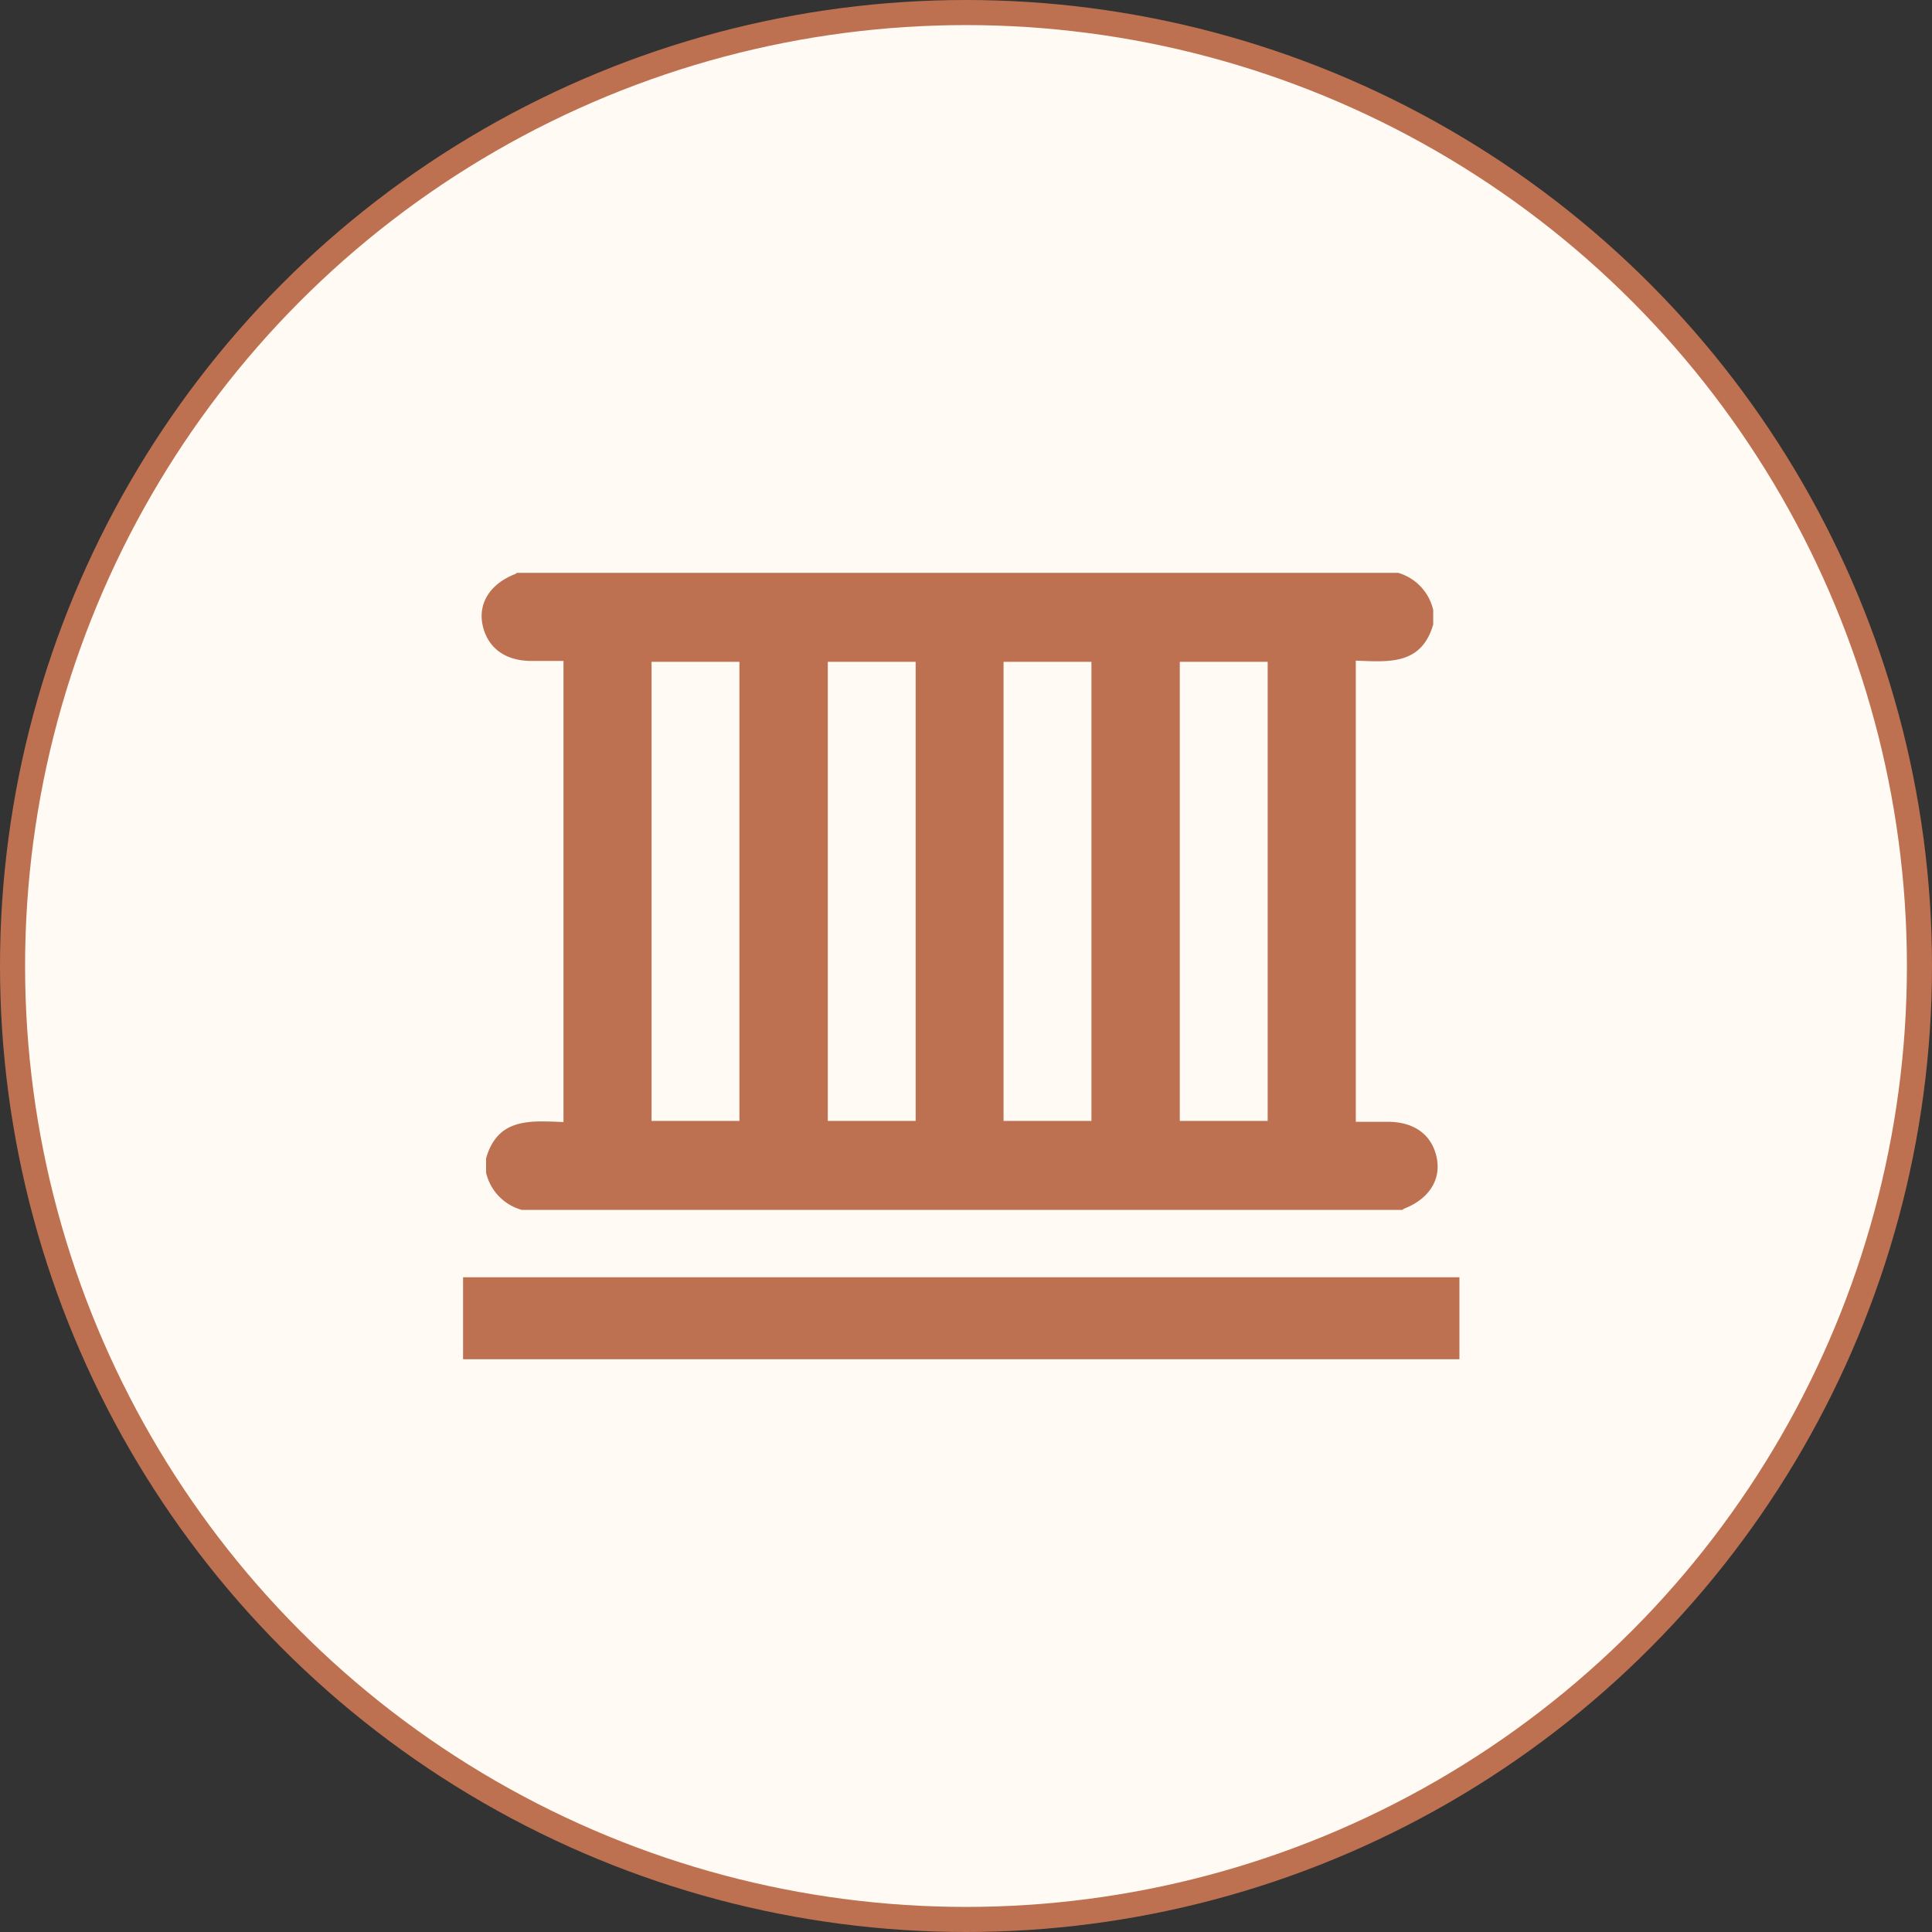
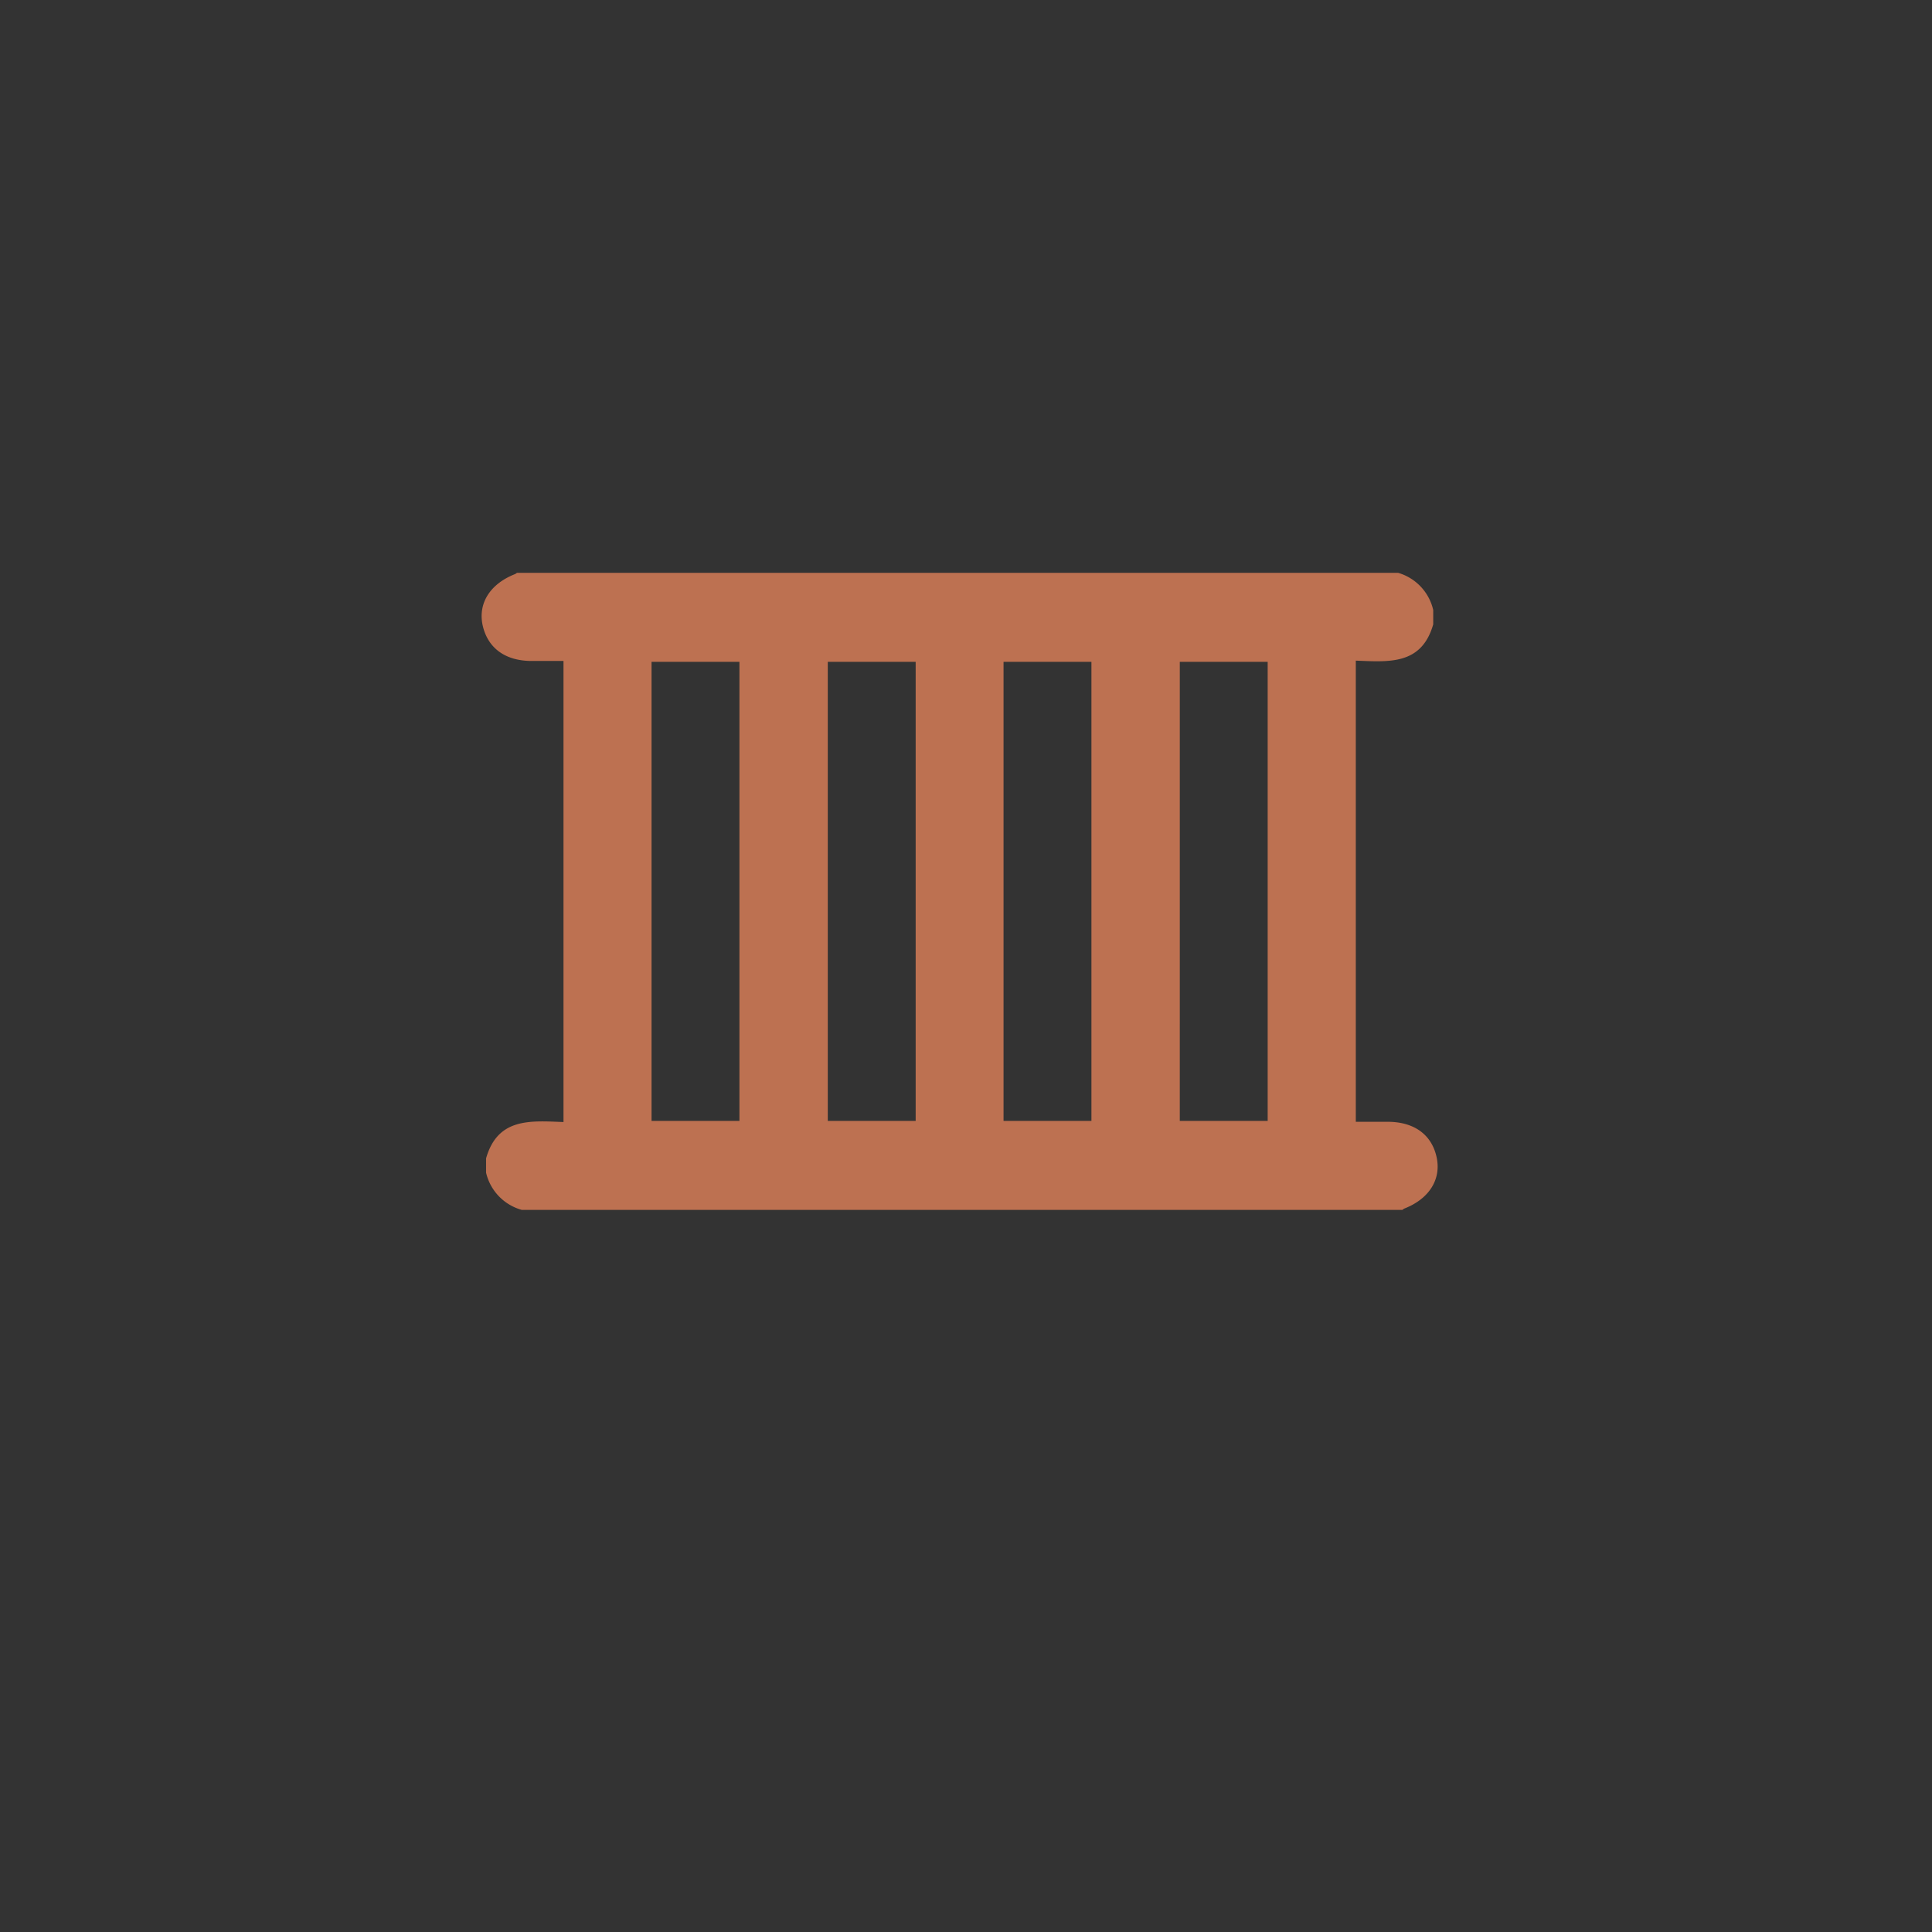
<svg xmlns="http://www.w3.org/2000/svg" width="241.82" height="241.82" viewBox="0 0 241.82 241.82">
  <rect x="0" y="0" width="241.82" height="241.82" fill="#333333" stroke="none" />
  <defs>
    <style>.cls-1{fill:#fffaf3;stroke:#bd7151;stroke-miterlimit:22.93;stroke-width:3.14px;}.cls-2{fill:#bd7151;}</style>
  </defs>
  <title>Иконки инфраструктуры 21.03.23-2</title>
  <g id="Слой_1" data-name="Слой 1">
-     <circle class="cls-1" cx="120.91" cy="120.91" r="119.34" />
    <path class="cls-2" d="M66.53,82.73h4V95c0,.07,0,.12,0,.19,0,11.77,0,31.78,0,43.54v1.71c-4.11-.15-8.23-.58-9.69,4.55,0,.6,0,1.19,0,1.79a6.32,6.32,0,0,0,4.48,4.66H175.52c.08-.05.15-.12.23-.16,3.08-1.2,4.62-3.58,4.09-6.31-.57-2.9-2.79-4.56-6.14-4.56h-4V128.13c0-.06,0-.12,0-.19V82.69c4.11.15,8.22.59,9.69-4.54,0-.61,0-1.19,0-1.8A6.31,6.31,0,0,0,175,71.7H64.7a1.07,1.07,0,0,1-.22.15c-3.09,1.21-4.63,3.59-4.09,6.32C61,81.07,63.18,82.72,66.53,82.73Zm81.14,45.41c0-.07,0-.13,0-.2,0-11.76,0-31.77,0-43.53V82.84h11V95c0,.07,0,.12,0,.19,0,11.76,0,31.77,0,43.53v1.58h-11Zm-22.06,0c0-.07,0-.13,0-.2,0-11.76,0-31.77,0-43.53V82.84h11V95c0,.07,0,.12,0,.19v45.11h-11Zm-22,0c0-.07,0-.12,0-.19,0-11.76,0-31.78,0-43.54V82.84h11V95c0,.07,0,.12,0,.19,0,11.76,0,31.77,0,43.53v1.58h-11Zm-22.06,0c0-.07,0-.12,0-.19,0-11.76,0-31.78,0-43.54V82.84h11V95c0,.07,0,.12,0,.19v45.11h-11Z" />
-     <rect class="cls-2" x="57.96" y="159.87" width="124.71" height="10.26" />
  </g>
</svg>